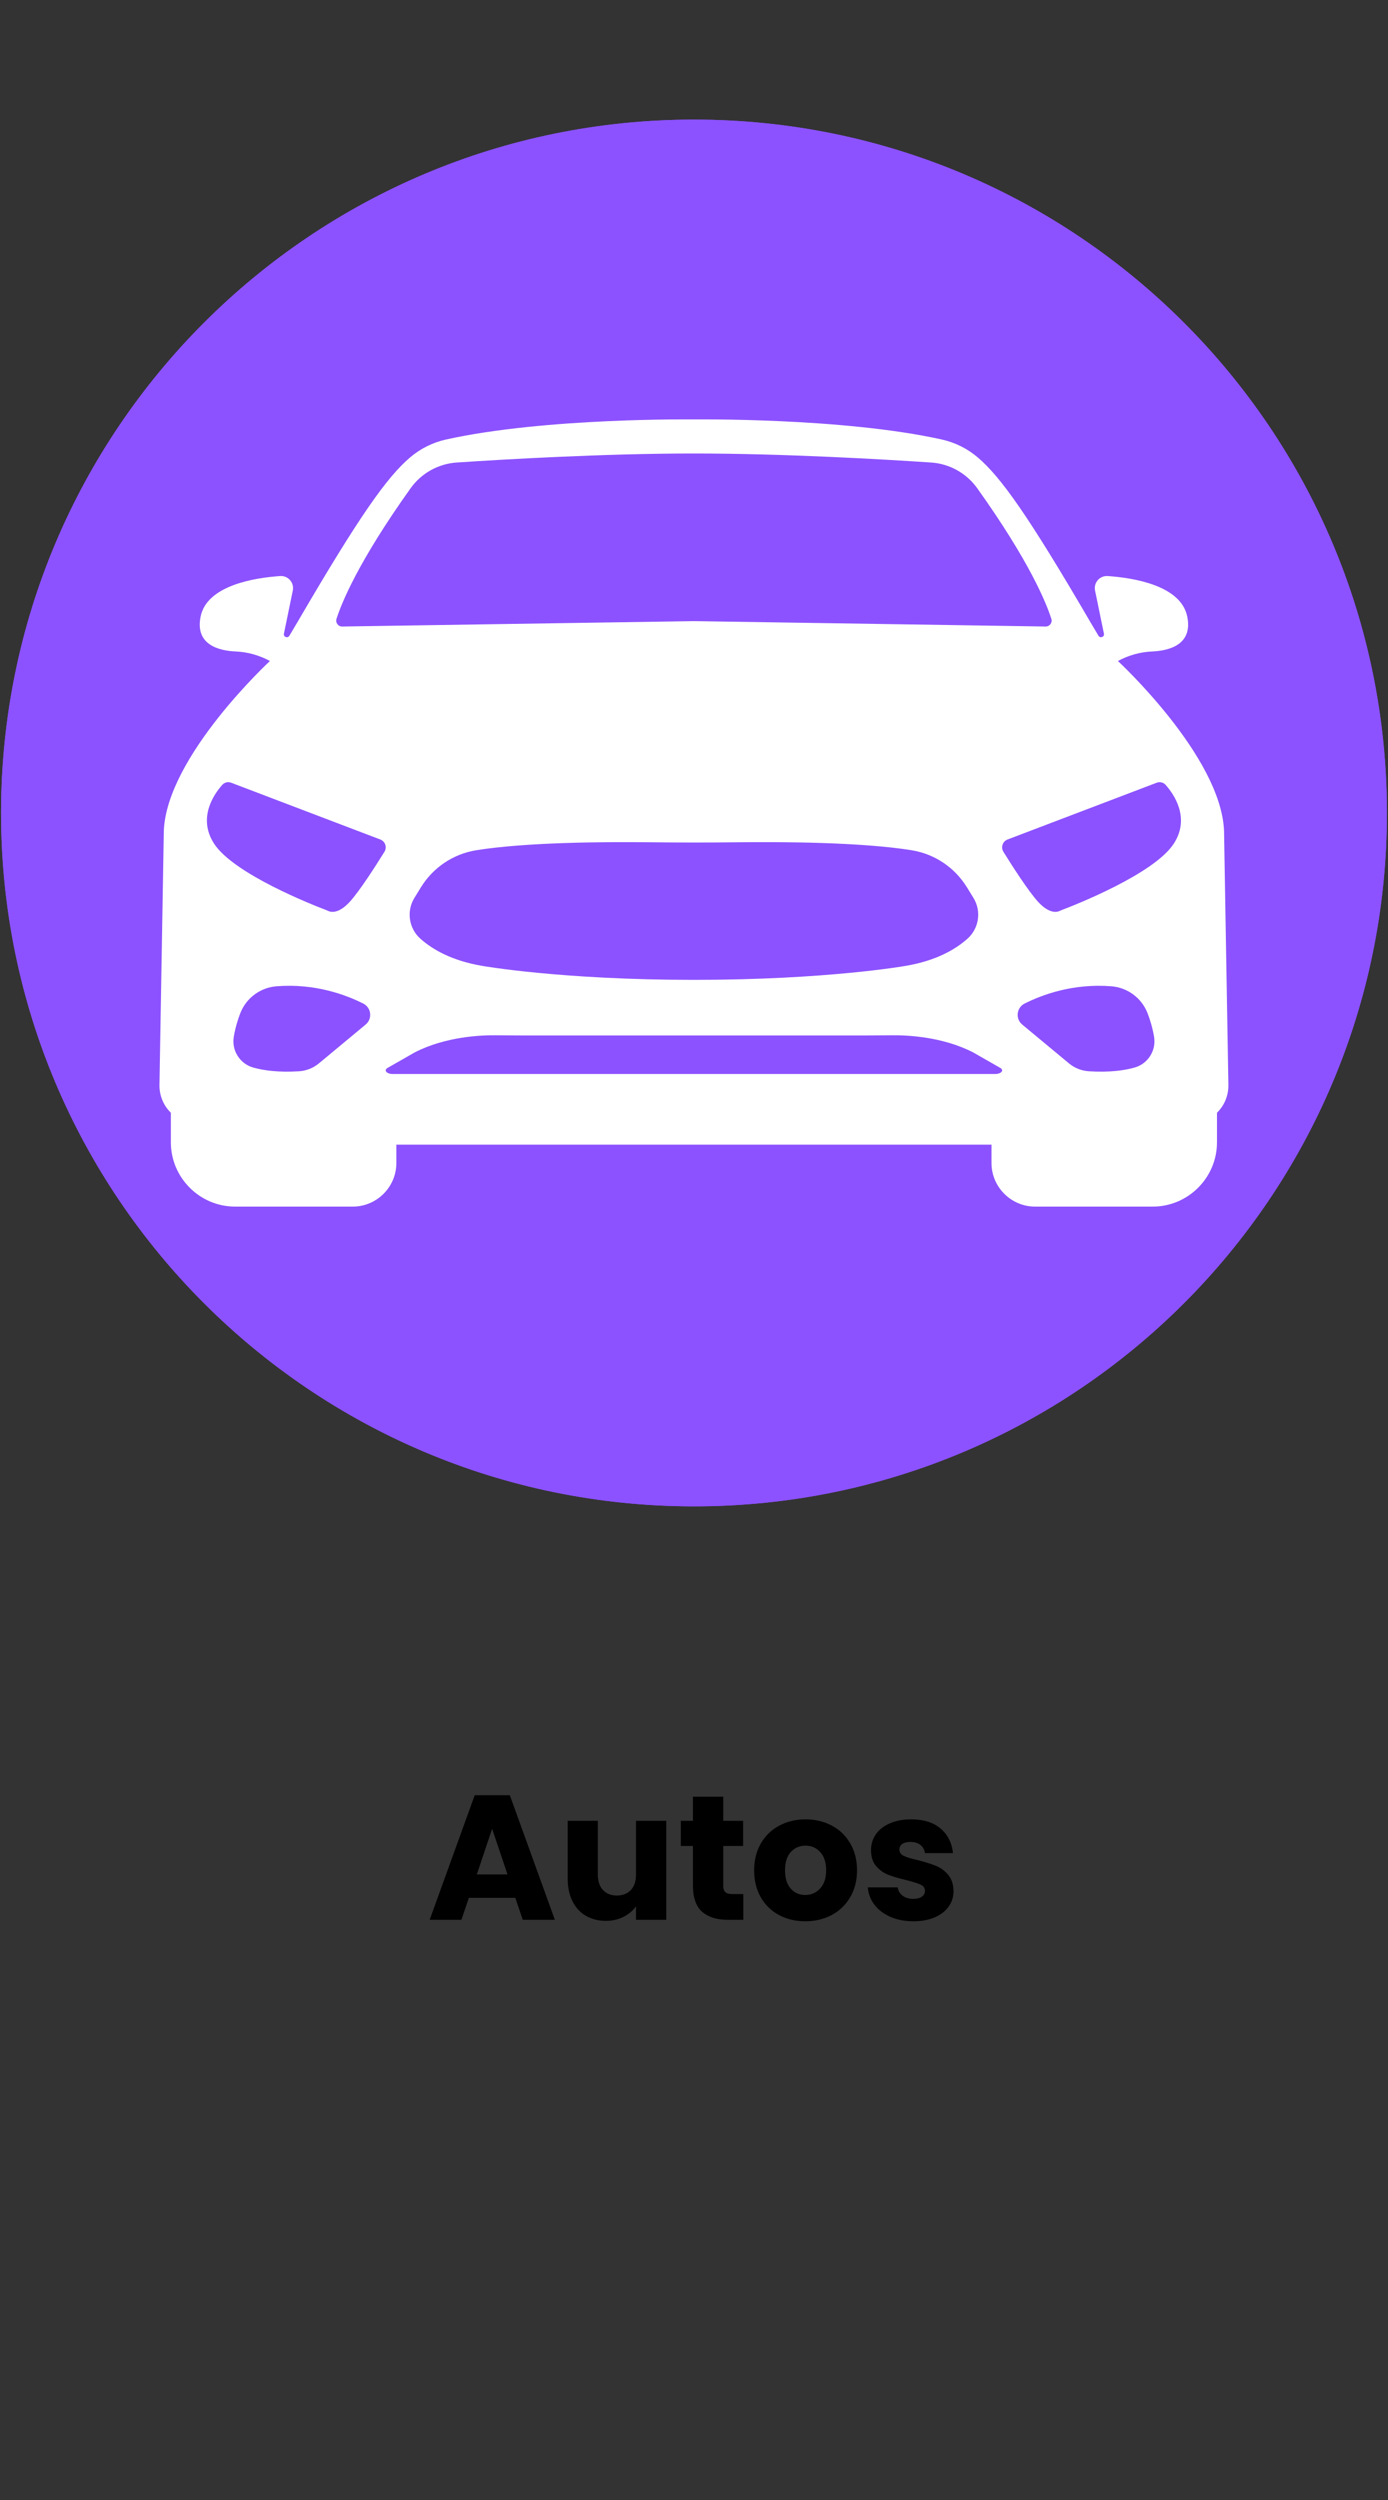
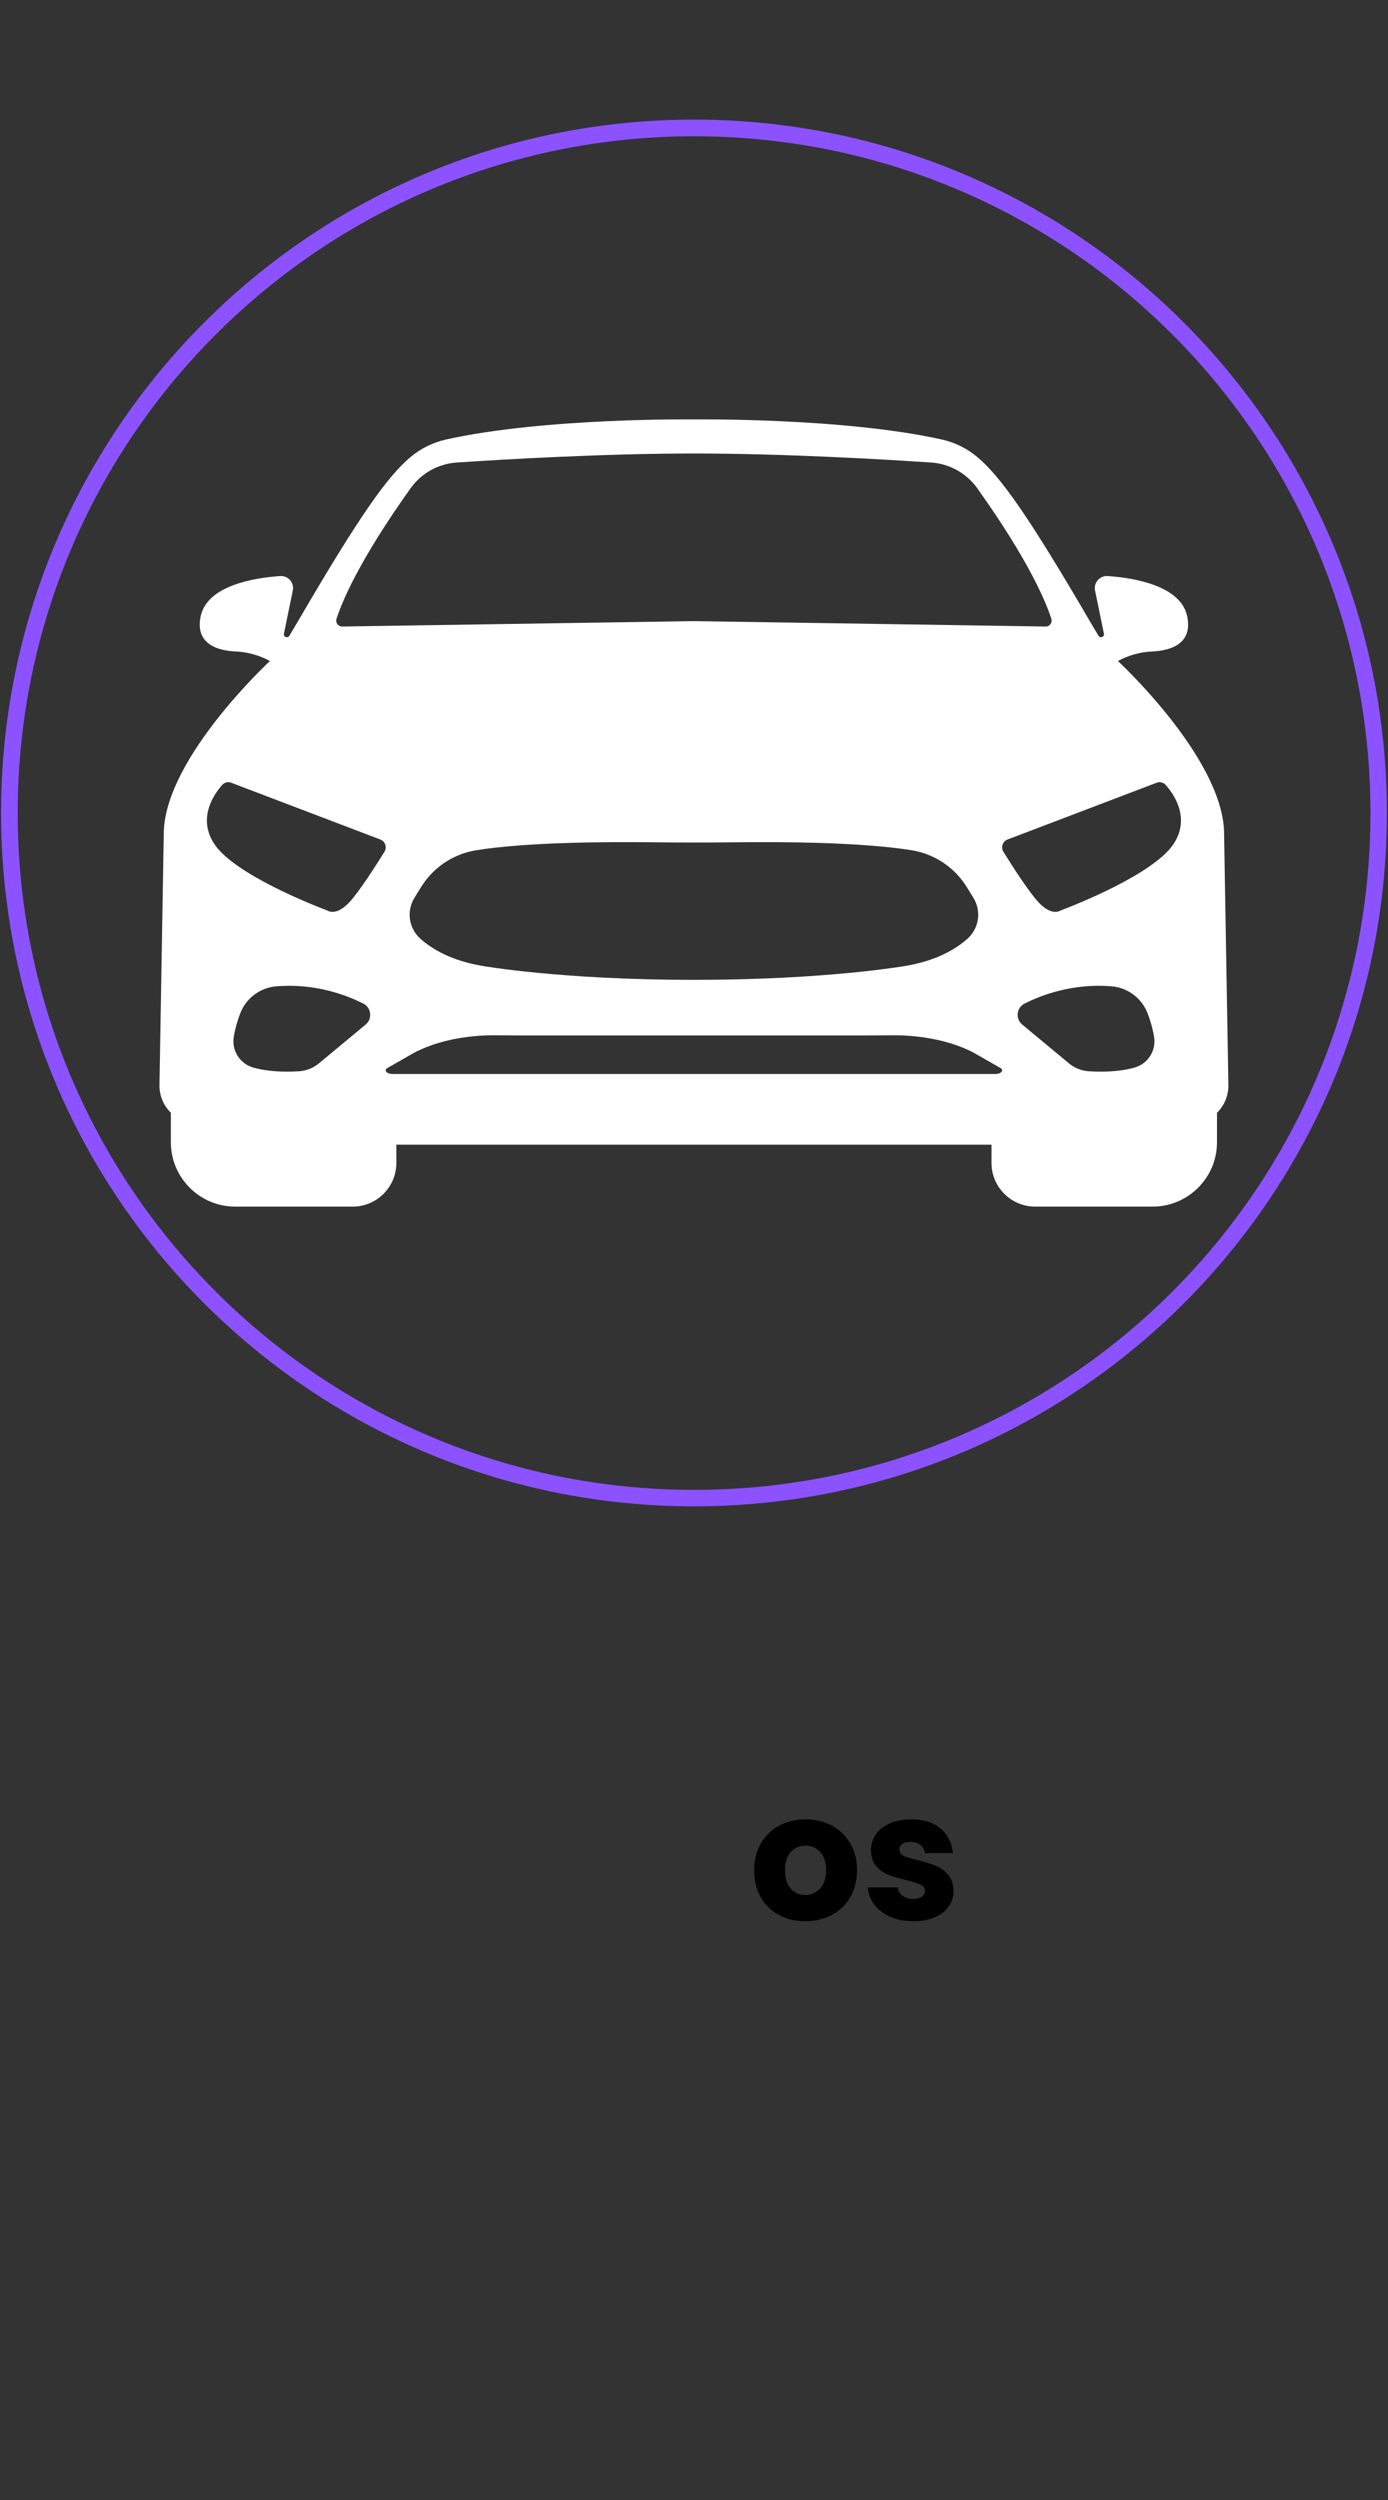
<svg xmlns="http://www.w3.org/2000/svg" width="500" zoomAndPan="magnify" viewBox="0 0 375 675" height="900" preserveAspectRatio="xMidYMid meet" version="1.0">
  <rect x="0" y="0" width="375" height="675" fill="#333333" stroke="none" />
  <defs>
    <g />
    <clipPath id="ab12ec3e67">
      <path d="M 0.289 32.297 L 374.711 32.297 L 374.711 406.715 L 0.289 406.715 Z M 0.289 32.297 " clip-rule="nonzero" />
    </clipPath>
    <clipPath id="a5ae787876">
      <path d="M 187.5 32.297 C 84.105 32.297 0.289 116.113 0.289 219.504 C 0.289 322.898 84.105 406.715 187.5 406.715 C 290.895 406.715 374.711 322.898 374.711 219.504 C 374.711 116.113 290.895 32.297 187.5 32.297 Z M 187.5 32.297 " clip-rule="nonzero" />
    </clipPath>
    <clipPath id="1d70c2a406">
      <path d="M 0.289 32.297 L 374.699 32.297 L 374.699 406.707 L 0.289 406.707 Z M 0.289 32.297 " clip-rule="nonzero" />
    </clipPath>
    <clipPath id="53846602f8">
      <path d="M 187.496 32.297 C 84.105 32.297 0.289 116.109 0.289 219.5 C 0.289 322.891 84.105 406.707 187.496 406.707 C 290.887 406.707 374.699 322.891 374.699 219.5 C 374.699 116.109 290.887 32.297 187.496 32.297 Z M 187.496 32.297 " clip-rule="nonzero" />
    </clipPath>
    <clipPath id="f74d63e548">
      <path d="M 43.082 113.23 L 331.879 113.23 L 331.879 325.777 L 43.082 325.777 Z M 43.082 113.23 " clip-rule="nonzero" />
    </clipPath>
  </defs>
  <g clip-path="url(#ab12ec3e67)">
    <g clip-path="url(#a5ae787876)">
-       <path fill="#8c52ff" d="M 0.289 32.297 L 374.711 32.297 L 374.711 406.715 L 0.289 406.715 Z M 0.289 32.297 " fill-opacity="1" fill-rule="nonzero" />
-     </g>
+       </g>
  </g>
  <g clip-path="url(#1d70c2a406)">
    <g clip-path="url(#53846602f8)">
      <path stroke-linecap="butt" transform="matrix(0.749, 0, 0, 0.749, 0.29, 32.295)" fill="none" stroke-linejoin="miter" d="M 249.978 0.002 C 111.92 0.002 -0.001 111.918 -0.001 249.976 C -0.001 388.034 111.92 499.955 249.978 499.955 C 388.036 499.955 499.952 388.034 499.952 249.976 C 499.952 111.918 388.036 0.002 249.978 0.002 Z M 249.978 0.002 " stroke="#8c52ff" stroke-width="12" stroke-opacity="1" stroke-miterlimit="4" />
    </g>
  </g>
  <g fill="#000000" fill-opacity="1">
    <g transform="translate(115.317, 518.353)">
      <g>
-         <path d="M 23.906 -5.938 L 11.359 -5.938 L 9.344 0 L 0.766 0 L 12.938 -33.641 L 22.422 -33.641 L 34.594 0 L 25.922 0 Z M 21.797 -12.266 L 17.641 -24.578 L 13.516 -12.266 Z M 21.797 -12.266 " />
-       </g>
+         </g>
    </g>
  </g>
  <g fill="#000000" fill-opacity="1">
    <g transform="translate(150.641, 518.353)">
      <g>
-         <path d="M 29.375 -26.734 L 29.375 0 L 21.188 0 L 21.188 -3.641 C 20.352 -2.461 19.223 -1.516 17.797 -0.797 C 16.379 -0.078 14.805 0.281 13.078 0.281 C 11.035 0.281 9.227 -0.172 7.656 -1.078 C 6.094 -1.984 4.879 -3.301 4.016 -5.031 C 3.16 -6.758 2.734 -8.789 2.734 -11.125 L 2.734 -26.734 L 10.875 -26.734 L 10.875 -12.219 C 10.875 -10.426 11.336 -9.035 12.266 -8.047 C 13.191 -7.055 14.438 -6.562 16 -6.562 C 17.602 -6.562 18.867 -7.055 19.797 -8.047 C 20.723 -9.035 21.188 -10.426 21.188 -12.219 L 21.188 -26.734 Z M 29.375 -26.734 " />
-       </g>
+         </g>
    </g>
  </g>
  <g fill="#000000" fill-opacity="1">
    <g transform="translate(182.945, 518.353)">
      <g>
-         <path d="M 17.875 -6.953 L 17.875 0 L 13.703 0 C 10.734 0 8.414 -0.723 6.75 -2.172 C 5.094 -3.629 4.266 -6.004 4.266 -9.297 L 4.266 -19.938 L 1 -19.938 L 1 -26.734 L 4.266 -26.734 L 4.266 -33.25 L 12.453 -33.25 L 12.453 -26.734 L 17.828 -26.734 L 17.828 -19.938 L 12.453 -19.938 L 12.453 -9.203 C 12.453 -8.398 12.645 -7.82 13.031 -7.469 C 13.414 -7.125 14.055 -6.953 14.953 -6.953 Z M 17.875 -6.953 " />
-       </g>
+         </g>
    </g>
  </g>
  <g fill="#000000" fill-opacity="1">
    <g transform="translate(202.404, 518.353)">
      <g>
        <path d="M 15.141 0.391 C 12.523 0.391 10.172 -0.164 8.078 -1.281 C 5.984 -2.406 4.336 -4.004 3.141 -6.078 C 1.941 -8.16 1.344 -10.594 1.344 -13.375 C 1.344 -16.113 1.945 -18.531 3.156 -20.625 C 4.375 -22.719 6.035 -24.32 8.141 -25.438 C 10.254 -26.562 12.617 -27.125 15.234 -27.125 C 17.859 -27.125 20.223 -26.562 22.328 -25.438 C 24.441 -24.32 26.102 -22.719 27.312 -20.625 C 28.531 -18.531 29.141 -16.113 29.141 -13.375 C 29.141 -10.625 28.523 -8.203 27.297 -6.109 C 26.066 -4.016 24.391 -2.406 22.266 -1.281 C 20.141 -0.164 17.766 0.391 15.141 0.391 Z M 15.141 -6.703 C 16.703 -6.703 18.035 -7.273 19.141 -8.422 C 20.242 -9.578 20.797 -11.227 20.797 -13.375 C 20.797 -15.508 20.258 -17.148 19.188 -18.297 C 18.125 -19.453 16.805 -20.031 15.234 -20.031 C 13.641 -20.031 12.316 -19.461 11.266 -18.328 C 10.211 -17.191 9.688 -15.539 9.688 -13.375 C 9.688 -11.227 10.203 -9.578 11.234 -8.422 C 12.273 -7.273 13.578 -6.703 15.141 -6.703 Z M 15.141 -6.703 " />
      </g>
    </g>
  </g>
  <g fill="#000000" fill-opacity="1">
    <g transform="translate(232.934, 518.353)">
      <g>
        <path d="M 13.844 0.391 C 11.508 0.391 9.43 -0.008 7.609 -0.812 C 5.797 -1.613 4.359 -2.707 3.297 -4.094 C 2.242 -5.488 1.656 -7.047 1.531 -8.766 L 9.625 -8.766 C 9.727 -7.836 10.16 -7.086 10.922 -6.516 C 11.691 -5.941 12.633 -5.656 13.75 -5.656 C 14.77 -5.656 15.562 -5.852 16.125 -6.25 C 16.688 -6.656 16.969 -7.176 16.969 -7.812 C 16.969 -8.582 16.566 -9.148 15.766 -9.516 C 14.961 -9.879 13.672 -10.285 11.891 -10.734 C 9.973 -11.18 8.375 -11.648 7.094 -12.141 C 5.812 -12.641 4.707 -13.426 3.781 -14.5 C 2.852 -15.57 2.391 -17.016 2.391 -18.828 C 2.391 -20.367 2.812 -21.77 3.656 -23.031 C 4.508 -24.289 5.758 -25.285 7.406 -26.016 C 9.051 -26.754 11.008 -27.125 13.281 -27.125 C 16.633 -27.125 19.273 -26.289 21.203 -24.625 C 23.141 -22.969 24.25 -20.766 24.531 -18.016 L 16.969 -18.016 C 16.832 -18.941 16.422 -19.676 15.734 -20.219 C 15.055 -20.758 14.156 -21.031 13.031 -21.031 C 12.07 -21.031 11.336 -20.848 10.828 -20.484 C 10.316 -20.117 10.062 -19.617 10.062 -18.984 C 10.062 -18.211 10.469 -17.633 11.281 -17.25 C 12.094 -16.863 13.363 -16.484 15.094 -16.109 C 17.07 -15.586 18.68 -15.078 19.922 -14.578 C 21.172 -14.086 22.266 -13.289 23.203 -12.188 C 24.148 -11.094 24.645 -9.617 24.688 -7.766 C 24.688 -6.203 24.242 -4.801 23.359 -3.562 C 22.484 -2.332 21.223 -1.363 19.578 -0.656 C 17.93 0.039 16.02 0.391 13.844 0.391 Z M 13.844 0.391 " />
      </g>
    </g>
  </g>
  <g clip-path="url(#f74d63e548)">
    <path fill="#ffffff" d="M 317.145 227.754 C 311.836 235.988 290.25 244.422 286.898 245.695 C 286.684 245.777 286.473 245.871 286.262 245.969 C 285.641 246.262 283.59 246.824 280.586 243.625 C 277.945 240.816 273.402 233.699 271.09 229.98 C 270.34 228.77 270.879 227.168 272.215 226.664 L 312.504 211.336 C 313.359 211.012 314.324 211.246 314.934 211.93 C 317.145 214.422 321.629 220.805 317.145 227.754 Z M 306.562 288.234 C 303.773 289.031 299.777 289.582 294.199 289.246 C 292.219 289.125 290.324 288.379 288.801 287.109 L 276.172 276.629 C 274.289 275.062 274.621 272.07 276.812 270.965 C 281.566 268.57 289.902 265.484 300.223 266.289 C 304.605 266.633 308.414 269.426 310.02 273.516 C 310.707 275.266 311.352 277.379 311.789 279.863 C 312.445 283.582 310.191 287.199 306.562 288.234 Z M 268.883 289.98 L 106.078 289.98 C 104.457 289.98 103.609 288.965 104.707 288.34 L 112.047 284.148 C 120.367 279.863 130.02 279.48 133.84 279.523 C 138.113 279.566 142.387 279.574 146.66 279.574 L 228.301 279.574 C 232.574 279.574 236.848 279.566 241.121 279.523 C 244.941 279.48 254.594 279.863 262.914 284.148 L 270.254 288.34 C 271.352 288.965 270.504 289.98 268.883 289.98 Z M 103.871 229.98 C 101.559 233.699 97.016 240.816 94.375 243.625 C 91.367 246.824 89.32 246.262 88.699 245.969 C 88.488 245.871 88.277 245.777 88.062 245.695 C 84.711 244.422 63.125 235.988 57.816 227.754 C 53.336 220.805 57.816 214.422 60.031 211.93 C 60.633 211.246 61.602 211.012 62.457 211.336 L 102.75 226.664 C 104.082 227.168 104.621 228.77 103.871 229.98 Z M 98.789 276.629 L 86.164 287.109 C 84.637 288.379 82.742 289.125 80.762 289.246 C 75.184 289.582 71.191 289.031 68.398 288.234 C 64.77 287.199 62.516 283.582 63.172 279.863 C 63.609 277.379 64.254 275.266 64.941 273.516 C 66.551 269.426 70.355 266.633 74.738 266.289 C 85.059 265.484 93.395 268.57 98.148 270.965 C 100.34 272.07 100.672 275.062 98.789 276.629 Z M 261.371 253.465 C 258.156 256.324 252.922 259.402 244.652 260.793 C 244.652 260.793 223.406 264.566 187.48 264.566 C 151.555 264.566 130.309 260.793 130.309 260.793 C 122.039 259.402 116.805 256.324 113.59 253.465 C 110.441 250.668 109.758 246.012 111.965 242.422 L 113.719 239.574 C 117.004 234.238 122.438 230.574 128.629 229.57 C 141.902 227.426 162.852 227.266 175.848 227.414 C 183.512 227.5 191.18 227.508 198.848 227.418 C 211.824 227.262 232.969 227.41 246.332 229.57 C 252.523 230.574 257.957 234.238 261.242 239.574 L 262.996 242.422 C 265.203 246.012 264.52 250.668 261.371 253.465 Z M 90.914 167.086 C 92.297 162.754 96.836 151.57 110.926 131.84 C 113.832 127.766 118.414 125.211 123.406 124.879 C 136.312 124.016 163.137 122.445 187.48 122.445 C 211.824 122.445 238.648 124.016 251.555 124.879 C 256.547 125.211 261.125 127.766 264.035 131.84 C 278.125 151.57 282.664 162.754 284.047 167.086 C 284.379 168.121 283.598 169.176 282.508 169.16 L 187.48 167.703 L 92.453 169.16 C 91.363 169.176 90.582 168.121 90.914 167.086 Z M 331.875 292.93 L 330.703 224.395 C 329.957 204.254 302.027 178.473 302.027 178.473 C 304.871 176.934 308.023 176.043 311.258 175.898 C 315.828 175.699 322.32 174.109 320.758 166.457 C 319.035 158.02 306.125 156.004 299.27 155.531 C 297.117 155.383 295.422 157.336 295.855 159.449 L 298.25 171.086 C 298.254 171.09 298.254 171.098 298.258 171.105 C 298.43 171.977 297.234 172.418 296.781 171.656 L 294.648 168.07 C 277.766 139.117 270.402 128.852 264.211 123.543 C 261.406 121.137 258.039 119.465 254.434 118.664 C 227.68 112.723 187.48 113.246 187.48 113.246 C 187.48 113.246 147.281 112.723 120.527 118.664 C 116.922 119.465 113.555 121.137 110.75 123.543 C 104.559 128.852 97.195 139.117 80.312 168.07 L 78.18 171.656 C 77.723 172.418 76.535 171.977 76.703 171.105 C 76.703 171.098 76.707 171.09 76.711 171.086 L 79.105 159.449 C 79.539 157.336 77.84 155.383 75.691 155.531 C 68.836 156.004 55.926 158.02 54.207 166.457 C 52.641 174.109 59.133 175.699 63.707 175.898 C 66.938 176.043 70.09 176.934 72.934 178.473 C 72.934 178.473 45.004 204.254 44.258 224.395 L 43.086 292.93 C 43.035 295.773 44.16 298.492 46.164 300.445 L 46.164 308.434 C 46.164 317.973 53.969 325.781 63.508 325.781 L 95.324 325.781 C 101.793 325.781 107.086 320.488 107.086 314.02 L 107.086 309.055 L 267.875 309.055 L 267.875 314.02 C 267.875 320.488 273.168 325.781 279.637 325.781 L 311.453 325.781 C 320.992 325.781 328.797 317.973 328.797 308.434 L 328.797 300.445 C 330.801 298.492 331.926 295.773 331.875 292.93 " fill-opacity="1" fill-rule="nonzero" />
  </g>
</svg>